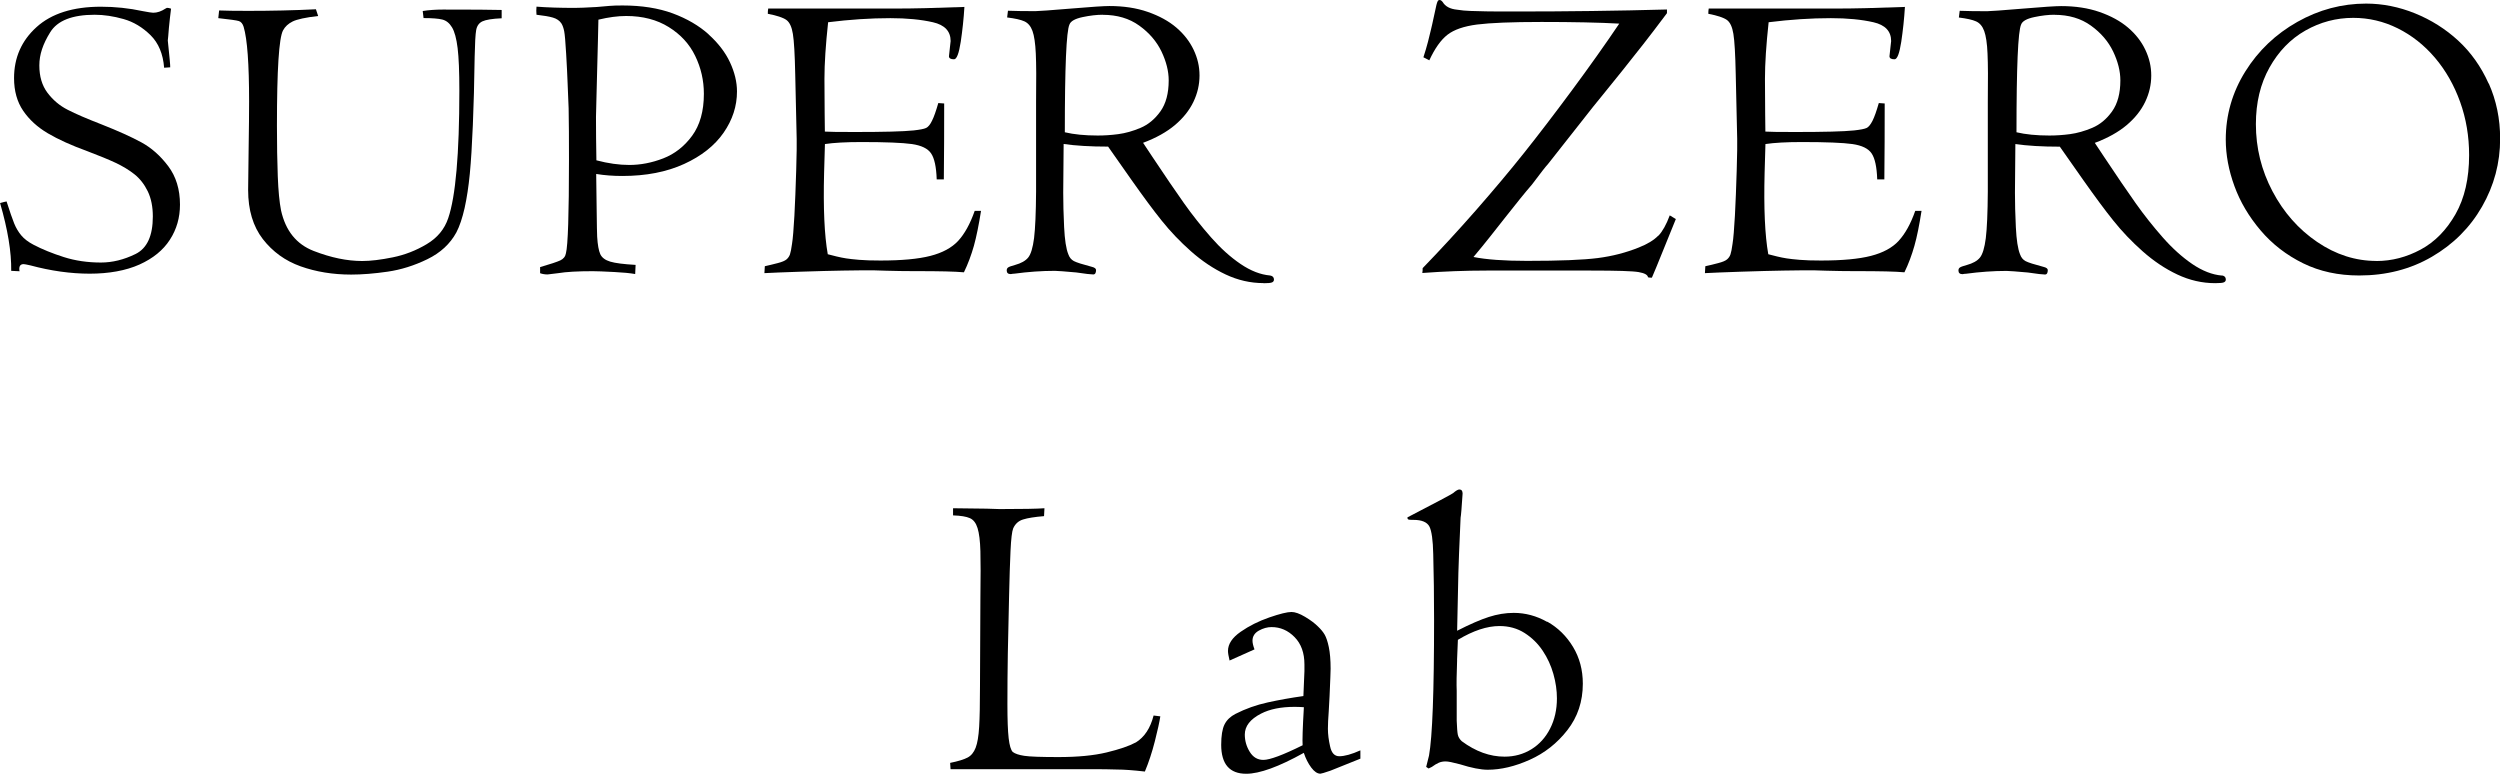
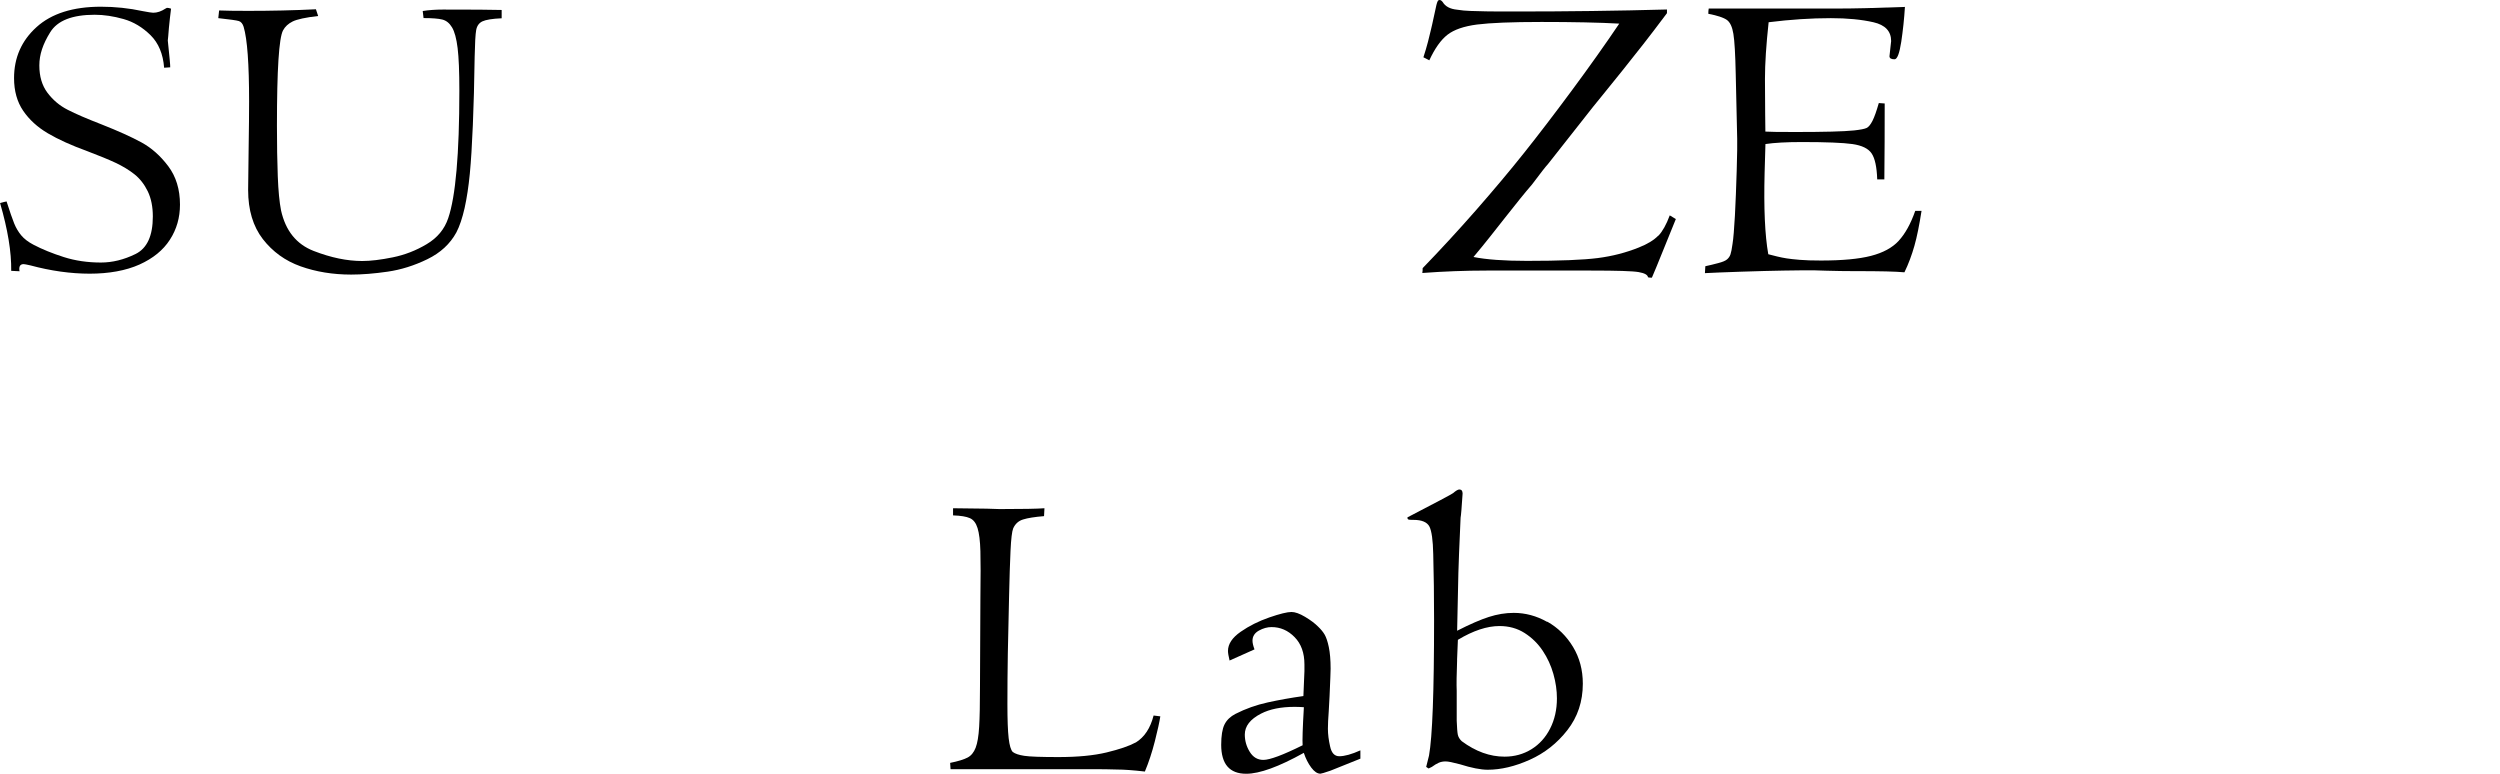
<svg xmlns="http://www.w3.org/2000/svg" id="_レイヤー_2" data-name="レイヤー 2" viewBox="0 0 361 111.73">
  <g id="_レイヤー_1-2" data-name="レイヤー 1">
    <g>
      <path d="M20.42,20.56c-1.45-.79-3.36-1.65-5.74-2.59-2.11-.82-3.75-1.52-4.91-2.12-1.16-.59-2.13-1.41-2.92-2.46-.78-1.04-1.17-2.36-1.17-3.94s.52-3.1,1.57-4.79c1.04-1.69,3.19-2.53,6.43-2.53,1.33,0,2.71.21,4.16.62,1.45.41,2.74,1.19,3.9,2.33,1.15,1.14,1.81,2.71,1.96,4.7l.88-.06c.02-.21-.1-1.5-.35-3.87.02-.1.04-.29.06-.59.02-.29.05-.7.1-1.23.05-.53.1-1.01.15-1.45.05-.44.1-.88.16-1.33-.23-.08-.43-.12-.59-.12l-.23.12c-.59.39-1.17.59-1.76.59-.2,0-.69-.08-1.49-.23-1.99-.43-4.01-.64-6.06-.64-4.02,0-7.12.98-9.29,2.94s-3.25,4.42-3.25,7.37c0,1.86.44,3.43,1.32,4.72s2.07,2.37,3.56,3.25,3.39,1.74,5.7,2.58c1.66.63,3.01,1.18,4.06,1.67,1.04.49,1.96,1.04,2.75,1.67.79.63,1.43,1.45,1.92,2.46.49,1.02.73,2.23.73,3.63,0,2.79-.83,4.6-2.5,5.42s-3.34,1.23-5,1.23c-1.91,0-3.7-.26-5.36-.79-1.66-.53-3.12-1.12-4.39-1.79-.74-.39-1.32-.83-1.74-1.33-.42-.5-.76-1.07-1.03-1.73-.26-.65-.63-1.71-1.1-3.18-.16.02-.47.1-.94.23,1.11,3.81,1.65,7.07,1.61,9.79l1.2.06c-.12-.68.08-1.03.59-1.03.12,0,.44.06.97.18,2.97.8,5.83,1.2,8.58,1.2s5.22-.44,7.18-1.32c1.95-.88,3.42-2.07,4.39-3.58.98-1.51,1.46-3.2,1.46-5.07,0-2.21-.57-4.06-1.7-5.56-1.13-1.5-2.42-2.64-3.87-3.43Z" />
      <path d="M61.04,1.58l.12,1.03c1.23,0,2.13.07,2.7.21.57.14,1.04.51,1.41,1.13.37.61.64,1.61.81,2.99.17,1.38.25,3.43.25,6.16,0,9.15-.54,15.29-1.61,18.41-.53,1.58-1.56,2.83-3.11,3.75-1.54.92-3.17,1.55-4.89,1.9-1.72.35-3.19.53-4.42.53-2.17,0-4.5-.48-7-1.45-2.5-.97-4.07-2.92-4.72-5.87-.23-1.17-.39-2.81-.47-4.92-.08-2.11-.12-4.55-.12-7.32,0-8.07.29-12.65.88-13.74.29-.55.76-.98,1.39-1.29.63-.31,1.86-.58,3.68-.79l-.32-.97c-3.2.16-6.46.23-9.79.23-1.88,0-3.27-.02-4.19-.06l-.12,1.11c1.66.18,2.65.32,2.97.42s.55.39.69.83c.53,1.78.79,5.37.79,10.77,0,1.54-.02,3.88-.07,7.03-.05,3.14-.07,5.06-.07,5.77,0,2.89.71,5.25,2.12,7.08,1.42,1.83,3.24,3.15,5.46,3.94s4.66,1.19,7.29,1.19c1.58,0,3.34-.14,5.27-.42s3.85-.88,5.74-1.8c1.89-.92,3.29-2.21,4.19-3.87.47-.9.86-2.07,1.19-3.52.32-1.45.57-3.09.75-4.94s.32-4.2.44-7.06c.12-2.86.21-6.14.26-9.83.04-1.97.11-3.26.22-3.87.11-.6.41-1.03.91-1.26s1.42-.38,2.77-.44v-1.2c-1.45-.04-4.27-.06-8.47-.06-1.07,0-2.05.07-2.93.21Z" />
-       <path d="M102.34,4.97c-1.4-1.26-3.13-2.27-5.2-3.04-2.07-.76-4.48-1.14-7.24-1.14-.8,0-1.43.02-1.88.06l-1.85.16c-1.52.09-2.59.13-3.19.13-2.11,0-3.95-.06-5.51-.18-.04.37-.04.76,0,1.17,1.04.12,1.83.25,2.37.41.55.16.96.44,1.23.85.18.29.31.67.4,1.13.09.46.18,1.53.28,3.22.1,1.69.17,3.1.21,4.23.08,1.66.13,2.89.15,3.68.02.79.03,1.91.04,3.35,0,1.45.01,2.78.01,4.01,0,7.93-.15,12.45-.44,13.56-.08.47-.35.81-.81,1.03-.46.21-1.43.54-2.92.97v.88c.33.12.69.18,1.08.18l1.49-.18c1.21-.2,2.89-.29,5.04-.29.57,0,1.61.04,3.13.12,1.25.06,2.25.16,2.99.29l.06-1.32c-1.71-.1-2.93-.25-3.66-.47s-1.21-.58-1.44-1.08c-.23-.51-.38-1.35-.45-2.52-.02-.43-.05-1.67-.07-3.71-.02-2.04-.04-3.82-.07-5.35,1.21.2,2.47.29,3.78.29,3.42,0,6.39-.58,8.91-1.73,2.52-1.15,4.42-2.66,5.71-4.52s1.93-3.84,1.93-5.95c0-1.37-.34-2.77-1.01-4.21-.67-1.44-1.71-2.79-3.11-4.05ZM90.87,23.82c-1.46,0-3.05-.22-4.75-.67-.04-2.27-.06-4.35-.06-6.25,0-.21.02-1.03.06-2.45.04-1.42.07-2.73.1-3.93.03-1.2.07-2.74.12-4.61.05-1.87.07-2.89.07-3.07,1.45-.35,2.78-.53,4.01-.53,2.38,0,4.43.53,6.15,1.6,1.72,1.07,2.99,2.45,3.82,4.17.83,1.71,1.25,3.53,1.25,5.47,0,2.5-.57,4.52-1.7,6.06-1.13,1.54-2.52,2.62-4.17,3.26-1.65.64-3.29.95-4.91.95Z" />
-       <path d="M140.74,30.47c-.66,1.88-1.46,3.31-2.38,4.31-.93,1-2.26,1.72-4.01,2.17-1.75.45-4.15.67-7.21.67-1.23,0-2.25-.03-3.07-.1s-1.45-.14-1.89-.21-.9-.16-1.39-.28-.91-.22-1.26-.32c-.49-2.75-.66-6.67-.53-11.75l.12-4.16c1.27-.19,3.03-.29,5.27-.29,3.5,0,5.93.1,7.29.29,1.37.2,2.29.64,2.77,1.35.48.7.75,1.95.81,3.75h1.03c.02-2.07.03-3.91.04-5.51,0-1.6.01-3.42.01-5.45l-.85-.06c-.33,1.15-.63,2.01-.91,2.56-.27.56-.56.9-.86,1.04-.3.14-.89.25-1.77.35-1.54.16-4.38.23-8.53.23-2.4,0-3.84-.02-4.31-.06,0,0,0,.01,0,.01,0,0-.01-.88-.03-2.65-.02-1.88-.03-3.53-.03-4.98,0-2.21.18-4.93.53-8.17,3.12-.39,6.12-.59,8.99-.59,2.38,0,4.43.2,6.14.59,1.71.39,2.56,1.3,2.56,2.72,0,.1-.04.46-.12,1.08-.08.63-.12,1-.12,1.11,0,.29.24.44.73.44.39,0,.71-.84.97-2.52.25-1.68.43-3.36.53-5.04-4.26.16-7.44.23-9.55.23h-18.78c-.04.2-.06.45-.06.76,1.31.25,2.2.55,2.67.88.47.33.79,1.01.95,2.02.17,1.02.28,2.97.34,5.86l.21,9.32c.02.61,0,2.12-.07,4.54-.07,2.42-.16,4.6-.26,6.55-.11,1.94-.22,3.29-.34,4.03-.1.74-.2,1.25-.3,1.54-.1.28-.26.52-.49.72s-.65.38-1.28.54-1.25.32-1.86.45l-.06,1c1.11-.06,2.86-.13,5.24-.21,2.38-.08,4.42-.13,6.11-.16,1.69-.03,3.17-.04,4.44-.04-.2,0,.4.02,1.79.06,1.39.04,2.69.06,3.9.06,2.01,0,3.57.01,4.69.04s1.99.07,2.64.13c.59-1.21,1.06-2.49,1.44-3.82.37-1.34.71-3.02,1.03-5.05h-.91Z" />
-       <path d="M182.44,40.9c.66,0,1.08-.04,1.26-.13s.26-.22.26-.4c0-.33-.19-.53-.56-.59-1.38-.12-2.8-.67-4.26-1.66s-2.88-2.27-4.27-3.85c-1.39-1.58-2.7-3.23-3.91-4.94-1.21-1.71-2.74-3.95-4.58-6.72l-1.32-1.99c1.88-.7,3.41-1.56,4.6-2.56,1.19-1.01,2.08-2.12,2.67-3.35s.88-2.5.88-3.81-.28-2.5-.85-3.71c-.57-1.2-1.4-2.27-2.5-3.21-1.1-.94-2.48-1.69-4.12-2.26-1.64-.57-3.49-.85-5.54-.85-.78,0-2.64.12-5.58.37-2.94.24-4.64.37-5.11.37-1.6,0-2.92-.02-3.96-.06l-.12.97c1.13.14,1.96.32,2.49.56s.92.7,1.17,1.39c.25.69.41,1.78.48,3.27.07,1.48.08,3.81.04,6.97v12.95c-.02,3.09-.12,5.33-.29,6.72-.18,1.4-.46,2.33-.85,2.81-.39.48-1.03.83-1.9,1.07-.51.14-.83.25-.98.35s-.22.24-.22.44c0,.35.19.53.59.53.19-.04.36-.06.5-.06,2.01-.27,3.96-.41,5.86-.41.37,0,1.4.08,3.08.23,1.33.2,2.15.29,2.46.29.27,0,.41-.21.41-.64,0-.21-.22-.37-.64-.47-1.33-.35-2.18-.62-2.56-.82s-.65-.53-.81-1c-.31-.76-.51-2.06-.6-3.9-.09-1.84-.13-3.5-.13-4.98l.06-7.03c1.7.25,3.84.38,6.42.38l3.37,4.8c1.68,2.38,3.13,4.35,4.37,5.89,1.23,1.54,2.64,3.02,4.22,4.42s3.25,2.52,5.01,3.35,3.58,1.25,5.48,1.25ZM159.24,2.14c2.07,0,3.83.52,5.27,1.56,1.45,1.04,2.51,2.29,3.21,3.74.69,1.45,1.04,2.84,1.04,4.17,0,1.87-.4,3.36-1.2,4.48-.8,1.11-1.75,1.9-2.86,2.37-1.1.47-2.18.77-3.22.91-1.04.14-2.04.2-2.97.2-1.86,0-3.44-.16-4.75-.47,0-9.42.22-14.6.67-15.56.18-.49.81-.84,1.89-1.07s2.06-.34,2.92-.34Z" />
      <path d="M239.45,34.03c-.61.63-1.54,1.21-2.81,1.71-1.84.74-3.8,1.25-5.9,1.52s-5.51.41-10.24.41c-3.3,0-5.88-.19-7.73-.56.84-1,1.63-1.96,2.37-2.9s1.49-1.88,2.24-2.84c.75-.96,1.46-1.84,2.11-2.65.65-.81,1.24-1.51,1.74-2.09,1.23-1.64,1.99-2.62,2.29-2.93l6.53-8.29c.18-.21.61-.75,1.3-1.6s1.65-2.03,2.86-3.54c1.21-1.51,2.24-2.81,3.09-3.9s1.99-2.57,3.41-4.47v-.53c-7.23.2-14.5.29-21.83.29-1.99,0-3.41,0-4.26-.02s-1.61-.03-2.29-.06c-.67-.02-1.31-.08-1.92-.18-1.02-.1-1.71-.47-2.08-1.1-.16-.2-.3-.3-.44-.3s-.23.06-.29.18-.12.29-.18.53l-.62,2.84c-.04.16-.1.42-.19.81s-.22.94-.41,1.67-.41,1.48-.66,2.24l.85.44c.8-1.72,1.67-2.95,2.62-3.69.95-.74,2.37-1.23,4.28-1.48,1.9-.24,5.01-.37,9.3-.37,2.25,0,4.32.02,6.23.06,1.9.04,3.57.1,5,.18-2.03,3.01-4.31,6.22-6.84,9.64-2.53,3.42-4.83,6.42-6.89,9.01-2.06,2.59-4.39,5.36-6.97,8.31-2.59,2.95-5.15,5.73-7.69,8.35,0,.16,0,.28-.01.38s-.02.21-.04.32c3.09-.23,6.17-.35,9.26-.35h15.12c3.71,0,6,.07,6.86.22s1.31.4,1.35.75c.12.04.3.06.56.06.29-.66.86-2.04,1.7-4.13s1.43-3.53,1.76-4.34l-.88-.53c-.49,1.33-1.04,2.31-1.64,2.94Z" />
      <path d="M274.17,34.78c-.93,1-2.26,1.72-4.01,2.17-1.75.45-4.15.67-7.21.67-1.23,0-2.25-.03-3.07-.1s-1.45-.14-1.89-.21-.9-.16-1.39-.28c-.49-.12-.91-.22-1.26-.32-.49-2.75-.66-6.67-.53-11.75l.12-4.16c1.27-.19,3.03-.29,5.27-.29,3.5,0,5.93.1,7.29.29,1.37.2,2.29.64,2.77,1.35s.75,1.95.81,3.75h1.03c.02-2.07.03-3.91.04-5.51,0-1.6.01-3.42.01-5.45l-.85-.06c-.33,1.15-.63,2.01-.91,2.56s-.56.9-.86,1.04c-.3.14-.89.25-1.77.35-1.54.16-4.38.23-8.53.23-2.4,0-3.84-.02-4.31-.06,0,0,0,.01,0,.01,0,0-.01-.88-.03-2.65-.02-1.88-.03-3.53-.03-4.98,0-2.21.18-4.93.53-8.17,3.12-.39,6.12-.59,8.99-.59,2.38,0,4.43.2,6.14.59,1.71.39,2.56,1.3,2.56,2.72,0,.1-.04.46-.12,1.08-.08.63-.12,1-.12,1.11,0,.29.24.44.73.44.39,0,.71-.84.97-2.52.25-1.68.43-3.36.53-5.04-4.26.16-7.44.23-9.55.23h-18.78c-.04.2-.06.45-.06.76,1.31.25,2.2.55,2.67.88.47.33.79,1.01.95,2.02.17,1.02.28,2.97.34,5.86l.21,9.32c.02.61,0,2.12-.07,4.54-.07,2.42-.16,4.6-.26,6.55-.11,1.94-.22,3.29-.34,4.03-.1.74-.2,1.25-.3,1.54s-.26.52-.49.72-.65.38-1.28.54c-.63.17-1.25.32-1.86.45l-.06,1c1.11-.06,2.86-.13,5.24-.21s4.42-.13,6.11-.16,3.17-.04,4.44-.04c-.2,0,.4.02,1.79.06s2.69.06,3.9.06c2.01,0,3.57.01,4.69.04s1.99.07,2.64.13c.59-1.21,1.06-2.49,1.44-3.82s.71-3.02,1.03-5.05h-.91c-.66,1.88-1.46,3.31-2.38,4.31Z" />
-       <path d="M320.83,39.79c-1.38-.12-2.8-.67-4.26-1.66-1.45-.99-2.88-2.27-4.27-3.85-1.39-1.58-2.7-3.23-3.91-4.94-1.21-1.71-2.74-3.95-4.58-6.72l-1.32-1.99c1.88-.7,3.41-1.56,4.6-2.56,1.19-1.01,2.08-2.12,2.67-3.35s.88-2.5.88-3.81-.28-2.5-.85-3.71-1.4-2.27-2.5-3.21-2.48-1.69-4.12-2.26c-1.64-.57-3.49-.85-5.54-.85-.78,0-2.64.12-5.58.37-2.94.24-4.64.37-5.11.37-1.6,0-2.92-.02-3.96-.06l-.12.97c1.13.14,1.96.32,2.49.56s.92.7,1.17,1.39c.25.69.42,1.78.48,3.27.07,1.48.08,3.81.04,6.97v12.95c-.02,3.09-.12,5.33-.29,6.72-.18,1.4-.46,2.33-.85,2.81s-1.03.83-1.9,1.07c-.51.14-.83.25-.98.35s-.22.24-.22.44c0,.35.2.53.59.53.2-.04.36-.06.5-.06,2.01-.27,3.96-.41,5.86-.41.37,0,1.4.08,3.08.23,1.33.2,2.15.29,2.46.29.27,0,.41-.21.41-.64,0-.21-.21-.37-.64-.47-1.33-.35-2.18-.62-2.56-.82s-.65-.53-.81-1c-.31-.76-.51-2.06-.6-3.9-.09-1.84-.13-3.5-.13-4.98l.06-7.03c1.7.25,3.84.38,6.42.38l3.37,4.8c1.68,2.38,3.13,4.35,4.37,5.89,1.23,1.54,2.64,3.02,4.22,4.42s3.25,2.52,5.01,3.35,3.58,1.25,5.48,1.25c.66,0,1.08-.04,1.26-.13s.26-.22.26-.4c0-.33-.19-.53-.56-.59ZM296.66,2.14c2.07,0,3.83.52,5.27,1.56,1.45,1.04,2.51,2.29,3.21,3.74.69,1.45,1.04,2.84,1.04,4.17,0,1.87-.4,3.36-1.2,4.48s-1.75,1.9-2.86,2.37-2.18.77-3.22.91-2.04.2-2.97.2c-1.86,0-3.44-.16-4.75-.47,0-9.42.22-14.6.67-15.56.18-.49.81-.84,1.89-1.07s2.06-.34,2.92-.34Z" />
-       <path d="M359.36,12.07c-1.09-2.44-2.56-4.51-4.39-6.2-1.84-1.69-3.92-3-6.24-3.94s-4.68-1.41-7.06-1.41c-3.5,0-6.81.88-9.93,2.64s-5.63,4.14-7.51,7.15c-1.88,3.01-2.83,6.29-2.83,9.84,0,2.21.42,4.45,1.25,6.72.83,2.28,2.09,4.41,3.78,6.4s3.74,3.57,6.14,4.75,5.1,1.76,8.09,1.76c3.91,0,7.41-.9,10.5-2.7s5.51-4.21,7.25-7.25c1.74-3.04,2.61-6.3,2.61-9.8,0-2.87-.55-5.53-1.64-7.97ZM343.15,37.68c-3.01,0-5.86-.91-8.55-2.74s-4.84-4.26-6.45-7.31-2.4-6.28-2.4-9.7c0-3.11.65-5.83,1.96-8.17s3.04-4.13,5.19-5.35c2.15-1.22,4.45-1.83,6.91-1.83,2.25,0,4.38.5,6.42,1.51,2.03,1.01,3.82,2.42,5.38,4.25,1.55,1.83,2.76,3.95,3.63,6.37.87,2.42,1.3,4.98,1.3,7.68,0,3.38-.65,6.22-1.96,8.53-1.31,2.3-2.98,4.01-5.02,5.11s-4.17,1.66-6.4,1.66Z" />
      <path d="M164,107.21c-.94.51-2.34.99-4.2,1.44-1.87.45-4.19.67-6.96.67-2.52,0-4.17-.06-4.94-.18-.77-.12-1.32-.3-1.66-.56-.27-.27-.47-.94-.59-1.99s-.18-2.69-.18-4.89c0-2.42.02-4.86.06-7.32.04-2.46.1-5.21.18-8.23.06-2.7.13-4.9.21-6.62.08-1.72.21-2.79.38-3.22.29-.66.77-1.1,1.44-1.3.66-.21,1.67-.37,3.02-.48l.06-1.14c-1.04.08-3.19.12-6.47.12-.51-.02-1.14-.04-1.9-.06s-2.37-.04-4.83-.06v1.03c1.11.04,1.92.17,2.43.4.51.22.88.7,1.11,1.44s.37,1.85.41,3.35c.04,1.5.04,3.71,0,6.62l-.06,12.89c0,2.54-.04,4.48-.12,5.83-.08,1.35-.25,2.36-.51,3.03-.26.67-.65,1.15-1.18,1.42-.52.27-1.36.53-2.5.76l.06.91h20.57c.68,0,1.28,0,1.8.01.52,0,1.08.02,1.68.04,1,0,2.33.1,4.01.29.55-1.31,1.03-2.76,1.44-4.37s.67-2.8.79-3.6l-.97-.12c-.47,1.84-1.33,3.13-2.58,3.9Z" />
      <path d="M192.07,107.8c-.21-.92-.32-1.78-.32-2.58,0-.62.04-1.46.12-2.52l.12-2.2c.1-2.25.15-3.55.15-3.93,0-1.27-.09-2.31-.26-3.13s-.38-1.42-.6-1.8c-.22-.38-.54-.77-.95-1.16-.47-.47-1.09-.94-1.88-1.41s-1.44-.7-1.96-.7c-.61,0-1.67.26-3.21.79-1.53.53-2.91,1.22-4.13,2.07-1.22.85-1.83,1.77-1.83,2.77,0,.29.08.75.23,1.38l3.6-1.61c-.2-.53-.29-.95-.29-1.26,0-.62.31-1.11.92-1.45s1.23-.51,1.83-.51c1.27,0,2.38.48,3.33,1.45.95.97,1.42,2.28,1.42,3.94v.97l-.15,3.6c-1.8.25-3.52.56-5.16.92s-3.19.91-4.66,1.66c-.72.37-1.25.88-1.57,1.52s-.48,1.63-.48,2.96.3,2.43.91,3.12c.6.69,1.5,1.04,2.7,1.04,1.93,0,4.71-1.01,8.32-3.02.27.82.63,1.53,1.07,2.12s.88.89,1.33.89c.12,0,.61-.15,1.46-.44l4.31-1.73v-1.2c-1.27.57-2.29.85-3.05.85-.68,0-1.12-.47-1.32-1.41ZM188.09,107.62c-2.84,1.41-4.73,2.11-5.66,2.11-.84,0-1.49-.39-1.97-1.17-.48-.78-.71-1.61-.71-2.49,0-1.21.78-2.22,2.34-3.02,1.28-.66,2.89-.98,4.85-.98.43,0,.88.02,1.34.05-.18,3.03-.23,4.86-.18,5.51Z" />
      <path d="M223.41,89.8c-1.54-.87-3.15-1.3-4.83-1.3-1.19,0-2.39.2-3.6.59s-2.73,1.05-4.57,1.99l.18-8.35c.02-1.04.13-3.69.32-7.97.06-.29.16-1.46.29-3.49,0-.39-.16-.59-.47-.59-.2,0-.5.18-.91.53-.23.18-2.43,1.34-6.59,3.5,0,.12.02.21.07.26s.15.08.31.09c.16,0,.32.01.5.01,1.19,0,1.95.32,2.29.95.33.63.52,1.98.56,4.02.08,2.93.12,6.09.12,9.48,0,10.32-.24,16.85-.73,19.58l-.41,1.64.35.23.47-.23c.37-.27.7-.47,1-.6s.62-.19,1-.19c.35,0,1.04.14,2.05.41,1.68.53,3.02.79,4.01.79,1.91,0,3.94-.48,6.08-1.44s3.95-2.38,5.43-4.28,2.23-4.13,2.23-6.71c0-1.97-.47-3.74-1.41-5.3s-2.18-2.78-3.72-3.65ZM210.4,95.29c.07-1.94.11-2.91.12-2.91,0,0,0,0,0,.01,2.21-1.33,4.21-1.99,6.01-1.99,1.37,0,2.58.34,3.63,1.01s1.92,1.53,2.61,2.56,1.2,2.15,1.54,3.35.51,2.38.51,3.53c0,1.62-.33,3.07-.98,4.35s-1.55,2.28-2.7,2.99-2.44,1.07-3.88,1.07c-2.11,0-4.17-.74-6.18-2.23-.31-.29-.5-.61-.57-.94s-.12-1.01-.16-2.02v-4.31c-.04-.92-.02-2.41.06-4.48Z" />
    </g>
  </g>
</svg>